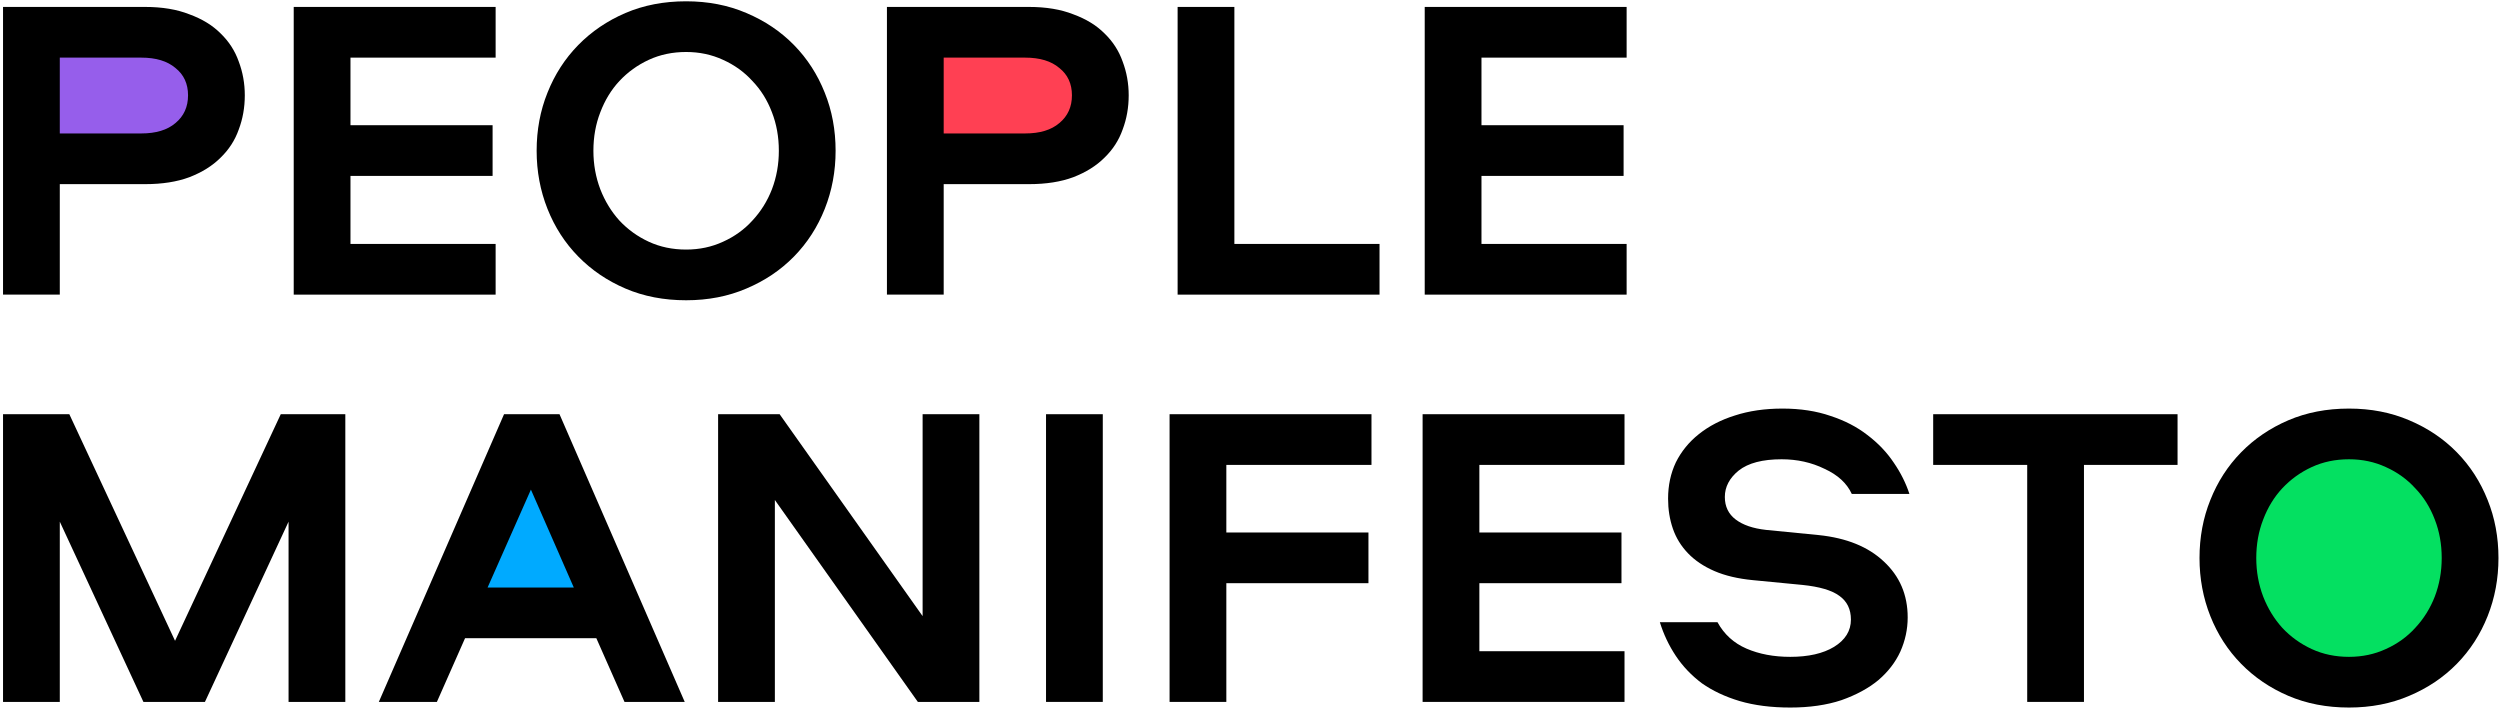
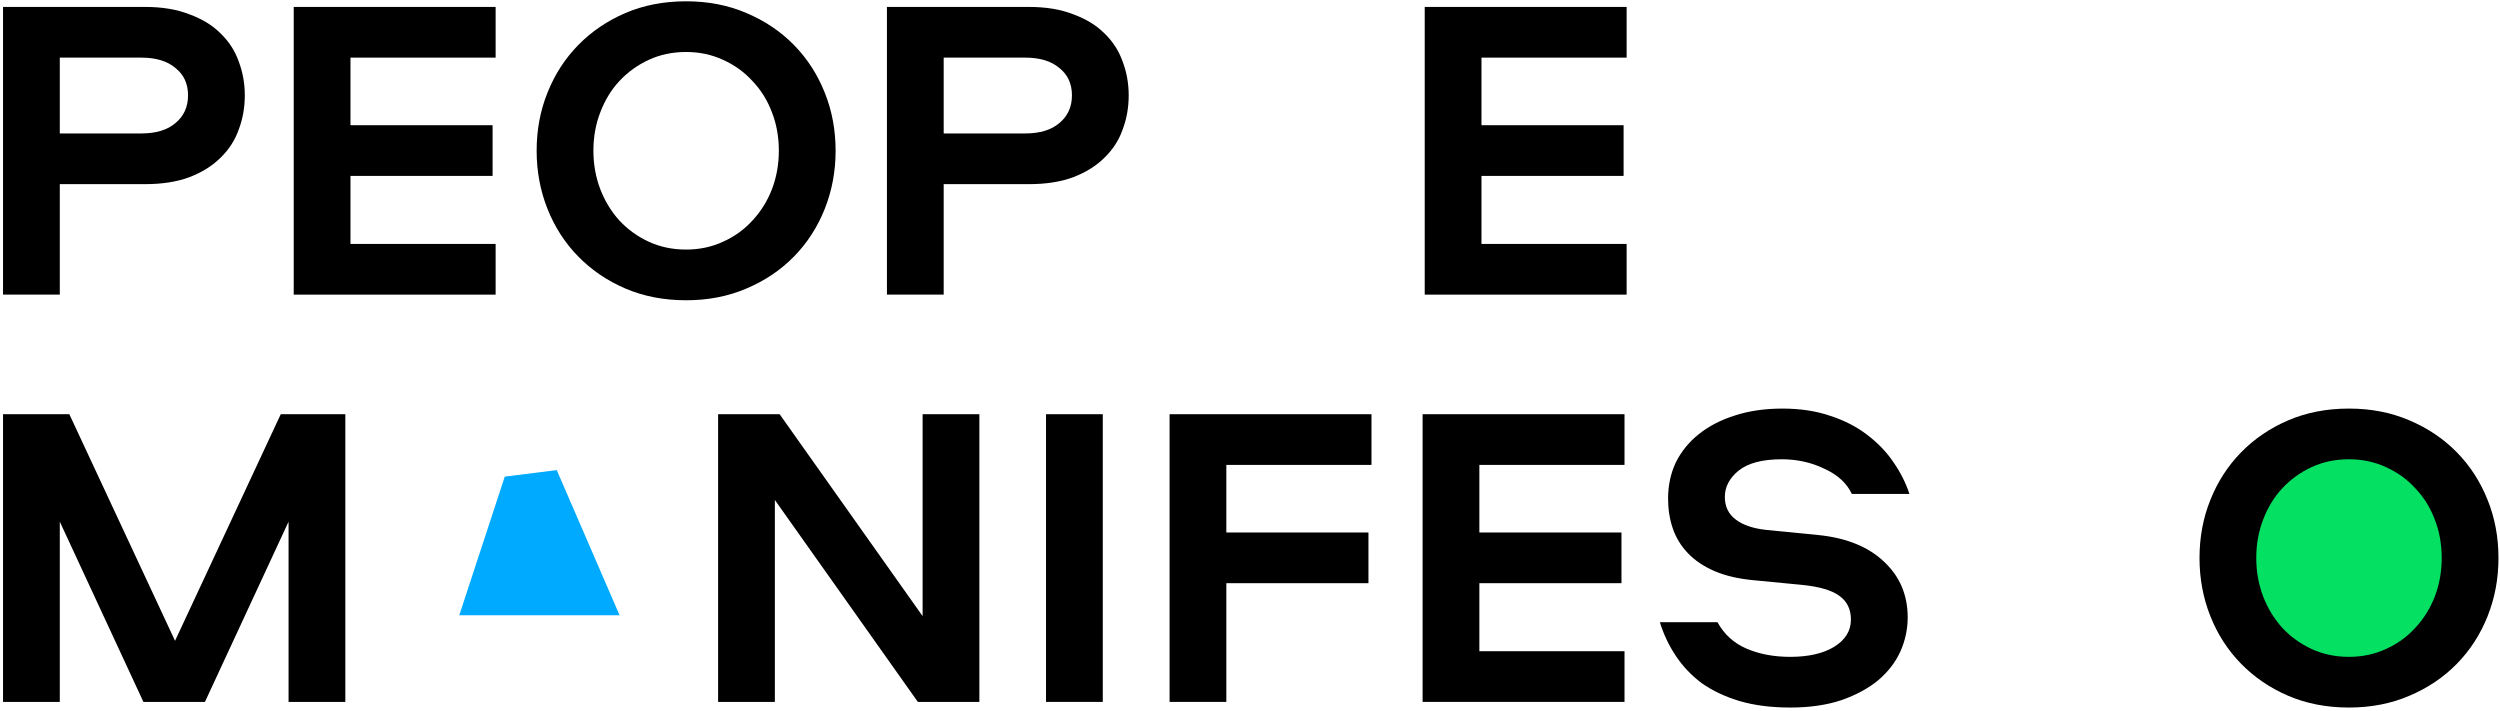
<svg xmlns="http://www.w3.org/2000/svg" width="577" height="164" viewBox="0 0 577 164" fill="none">
  <circle cx="542.5" cy="128.5" r="24.5" fill="#04E061" />
  <path d="M542.147 163.3C537.014 163.3 532.347 162.4 528.147 160.6C523.947 158.8 520.314 156.333 517.247 153.2C514.18 150.067 511.814 146.4 510.147 142.2C508.48 138 507.647 133.533 507.647 128.8C507.647 124 508.48 119.533 510.147 115.4C511.814 111.2 514.18 107.533 517.247 104.4C520.314 101.267 523.947 98.8 528.147 97C532.347 95.2 537.014 94.3 542.147 94.3C547.214 94.3 551.847 95.2 556.047 97C560.314 98.8 563.98 101.267 567.047 104.4C570.114 107.533 572.48 111.2 574.147 115.4C575.814 119.533 576.647 124 576.647 128.8C576.647 133.533 575.814 138 574.147 142.2C572.48 146.4 570.114 150.067 567.047 153.2C563.98 156.333 560.314 158.8 556.047 160.6C551.847 162.4 547.214 163.3 542.147 163.3ZM542.147 151.6C545.214 151.6 548.047 151 550.647 149.8C553.314 148.6 555.58 146.967 557.447 144.9C559.38 142.833 560.88 140.433 561.947 137.7C563.014 134.9 563.547 131.933 563.547 128.8C563.547 125.6 563.014 122.633 561.947 119.9C560.88 117.1 559.38 114.7 557.447 112.7C555.58 110.633 553.314 109 550.647 107.8C548.047 106.6 545.214 106 542.147 106C539.014 106 536.147 106.6 533.547 107.8C530.947 109 528.68 110.633 526.747 112.7C524.88 114.7 523.414 117.1 522.347 119.9C521.28 122.633 520.747 125.6 520.747 128.8C520.747 131.933 521.28 134.9 522.347 137.7C523.414 140.433 524.88 142.833 526.747 144.9C528.68 146.967 530.947 148.6 533.547 149.8C536.147 151 539.014 151.6 542.147 151.6Z" fill="black" />
-   <path d="M502.579 95.6V107.3H480.979V162H467.879V107.3H446.179V95.6H502.579Z" fill="black" />
  <path d="M413.193 163.3C408.793 163.3 404.893 162.8 401.493 161.8C398.159 160.8 395.259 159.433 392.793 157.7C390.393 155.9 388.393 153.8 386.793 151.4C385.193 149 383.959 146.4 383.093 143.6H396.393C397.926 146.4 400.159 148.433 403.093 149.7C406.026 150.967 409.393 151.6 413.193 151.6C417.393 151.6 420.759 150.833 423.293 149.3C425.893 147.7 427.193 145.6 427.193 143C427.193 140.6 426.293 138.767 424.493 137.5C422.759 136.233 419.926 135.4 415.993 135L404.593 133.9C401.126 133.567 398.159 132.867 395.693 131.8C393.226 130.733 391.193 129.367 389.593 127.7C387.993 126.033 386.826 124.133 386.093 122C385.359 119.867 384.993 117.567 384.993 115.1C384.993 112.033 385.593 109.233 386.793 106.7C388.059 104.167 389.826 102 392.093 100.2C394.426 98.333 397.193 96.9 400.393 95.9C403.659 94.833 407.326 94.3 411.393 94.3C415.526 94.3 419.226 94.867 422.493 96C425.759 97.067 428.593 98.533 430.993 100.4C433.459 102.267 435.493 104.4 437.093 106.8C438.693 109.133 439.893 111.533 440.693 114H427.393C426.259 111.533 424.159 109.6 421.093 108.2C418.093 106.733 414.793 106 411.193 106C406.793 106 403.493 106.867 401.293 108.6C399.159 110.333 398.093 112.367 398.093 114.7C398.093 116.9 398.926 118.633 400.593 119.9C402.259 121.167 404.593 121.967 407.593 122.3L419.793 123.5C426.193 124.167 431.193 126.2 434.793 129.6C438.459 133 440.293 137.3 440.293 142.5C440.293 145.233 439.726 147.867 438.593 150.4C437.459 152.867 435.759 155.067 433.493 157C431.226 158.867 428.393 160.4 424.993 161.6C421.593 162.733 417.659 163.3 413.193 163.3Z" fill="black" />
  <path d="M341.437 107.3V122.9H374.237V134.6H341.437V150.3H374.937V162H328.337V95.6H374.937V107.3H341.437Z" fill="black" />
  <path d="M283.038 107.3V122.9H315.838V134.6H283.038V162H269.938V95.6H316.538V107.3H283.038Z" fill="black" />
  <path d="M254.523 162H241.423V95.6H254.523V162Z" fill="black" />
  <path d="M226.039 95.6V162H211.839L178.839 115.4V162H165.739V95.6H179.939L212.939 142.2V95.6H226.039Z" fill="black" />
  <path d="M116.5 110L128.5 108.5L143 142H106L116.5 110Z" fill="#00AAFF" />
-   <path d="M158.034 162H144.134L137.634 147.3H107.334L100.834 162H87.434L116.334 95.6H129.134L158.034 162ZM112.534 135.6H132.434L122.534 113L112.534 135.6Z" fill="black" />
  <path d="M40.4 147.9L64.8 95.6H79.7V162H66.6V120.4L47.3 162H33.1L13.8 120.4V162H0.7V95.6H16L40.4 147.9Z" fill="black" />
  <path d="M341.925 13.3V28.9H374.725V40.6H341.925V56.3H375.425V68H328.825V1.6H375.425V13.3H341.925Z" fill="black" />
-   <path d="M284.894 56.3H318.394V68H271.794V1.6H284.894V56.3Z" fill="black" />
-   <rect x="214" y="9" width="37" height="27" fill="#FF4053" />
  <path d="M260.504 22C260.504 24.8 260.037 27.433 259.104 29.9C258.237 32.367 256.837 34.533 254.904 36.4C253.037 38.267 250.637 39.767 247.704 40.9C244.837 41.967 241.437 42.5 237.504 42.5H217.804V68H204.704V1.6H237.504C241.437 1.6 244.837 2.167 247.704 3.3C250.637 4.367 253.037 5.833 254.904 7.7C256.837 9.567 258.237 11.733 259.104 14.2C260.037 16.667 260.504 19.267 260.504 22ZM217.804 30.8H236.604C240.004 30.8 242.637 30 244.504 28.4C246.437 26.8 247.404 24.667 247.404 22C247.404 19.333 246.437 17.233 244.504 15.7C242.637 14.1 240.004 13.3 236.604 13.3H217.804V30.8Z" fill="black" />
  <path d="M158.357 69.3C153.224 69.3 148.557 68.4 144.357 66.6C140.157 64.8 136.524 62.333 133.457 59.2C130.391 56.067 128.024 52.4 126.357 48.2C124.691 44 123.857 39.533 123.857 34.8C123.857 30 124.691 25.533 126.357 21.4C128.024 17.2 130.391 13.533 133.457 10.4C136.524 7.267 140.157 4.8 144.357 3C148.557 1.2 153.224 0.3 158.357 0.3C163.424 0.3 168.057 1.2 172.257 3C176.524 4.8 180.191 7.267 183.257 10.4C186.324 13.533 188.691 17.2 190.357 21.4C192.024 25.533 192.857 30 192.857 34.8C192.857 39.533 192.024 44 190.357 48.2C188.691 52.4 186.324 56.067 183.257 59.2C180.191 62.333 176.524 64.8 172.257 66.6C168.057 68.4 163.424 69.3 158.357 69.3ZM158.357 57.6C161.424 57.6 164.257 57 166.857 55.8C169.524 54.6 171.791 52.967 173.657 50.9C175.591 48.833 177.091 46.433 178.157 43.7C179.224 40.9 179.757 37.933 179.757 34.8C179.757 31.6 179.224 28.633 178.157 25.9C177.091 23.1 175.591 20.7 173.657 18.7C171.791 16.633 169.524 15 166.857 13.8C164.257 12.6 161.424 12 158.357 12C155.224 12 152.357 12.6 149.757 13.8C147.157 15 144.891 16.633 142.957 18.7C141.091 20.7 139.624 23.1 138.557 25.9C137.491 28.633 136.957 31.6 136.957 34.8C136.957 37.933 137.491 40.9 138.557 43.7C139.624 46.433 141.091 48.833 142.957 50.9C144.891 52.967 147.157 54.6 149.757 55.8C152.357 57 155.224 57.6 158.357 57.6Z" fill="black" />
  <path d="M80.89 13.3V28.9H113.69V40.6H80.89V56.3H114.39V68H67.79V1.6H114.39V13.3H80.89Z" fill="black" />
-   <rect x="8" y="9" width="37" height="27" fill="#965EEB" />
  <path d="M56.5 22C56.5 24.8 56.033 27.433 55.1 29.9C54.233 32.367 52.834 34.533 50.9 36.4C49.033 38.267 46.633 39.767 43.7 40.9C40.834 41.967 37.434 42.5 33.5 42.5H13.8V68H0.7V1.6H33.5C37.434 1.6 40.834 2.167 43.7 3.3C46.633 4.367 49.033 5.833 50.9 7.7C52.834 9.567 54.233 11.733 55.1 14.2C56.033 16.667 56.5 19.267 56.5 22ZM13.8 30.8H32.6C36 30.8 38.633 30 40.5 28.4C42.434 26.8 43.4 24.667 43.4 22C43.4 19.333 42.434 17.233 40.5 15.7C38.633 14.1 36 13.3 32.6 13.3H13.8V30.8Z" fill="black" />
</svg>